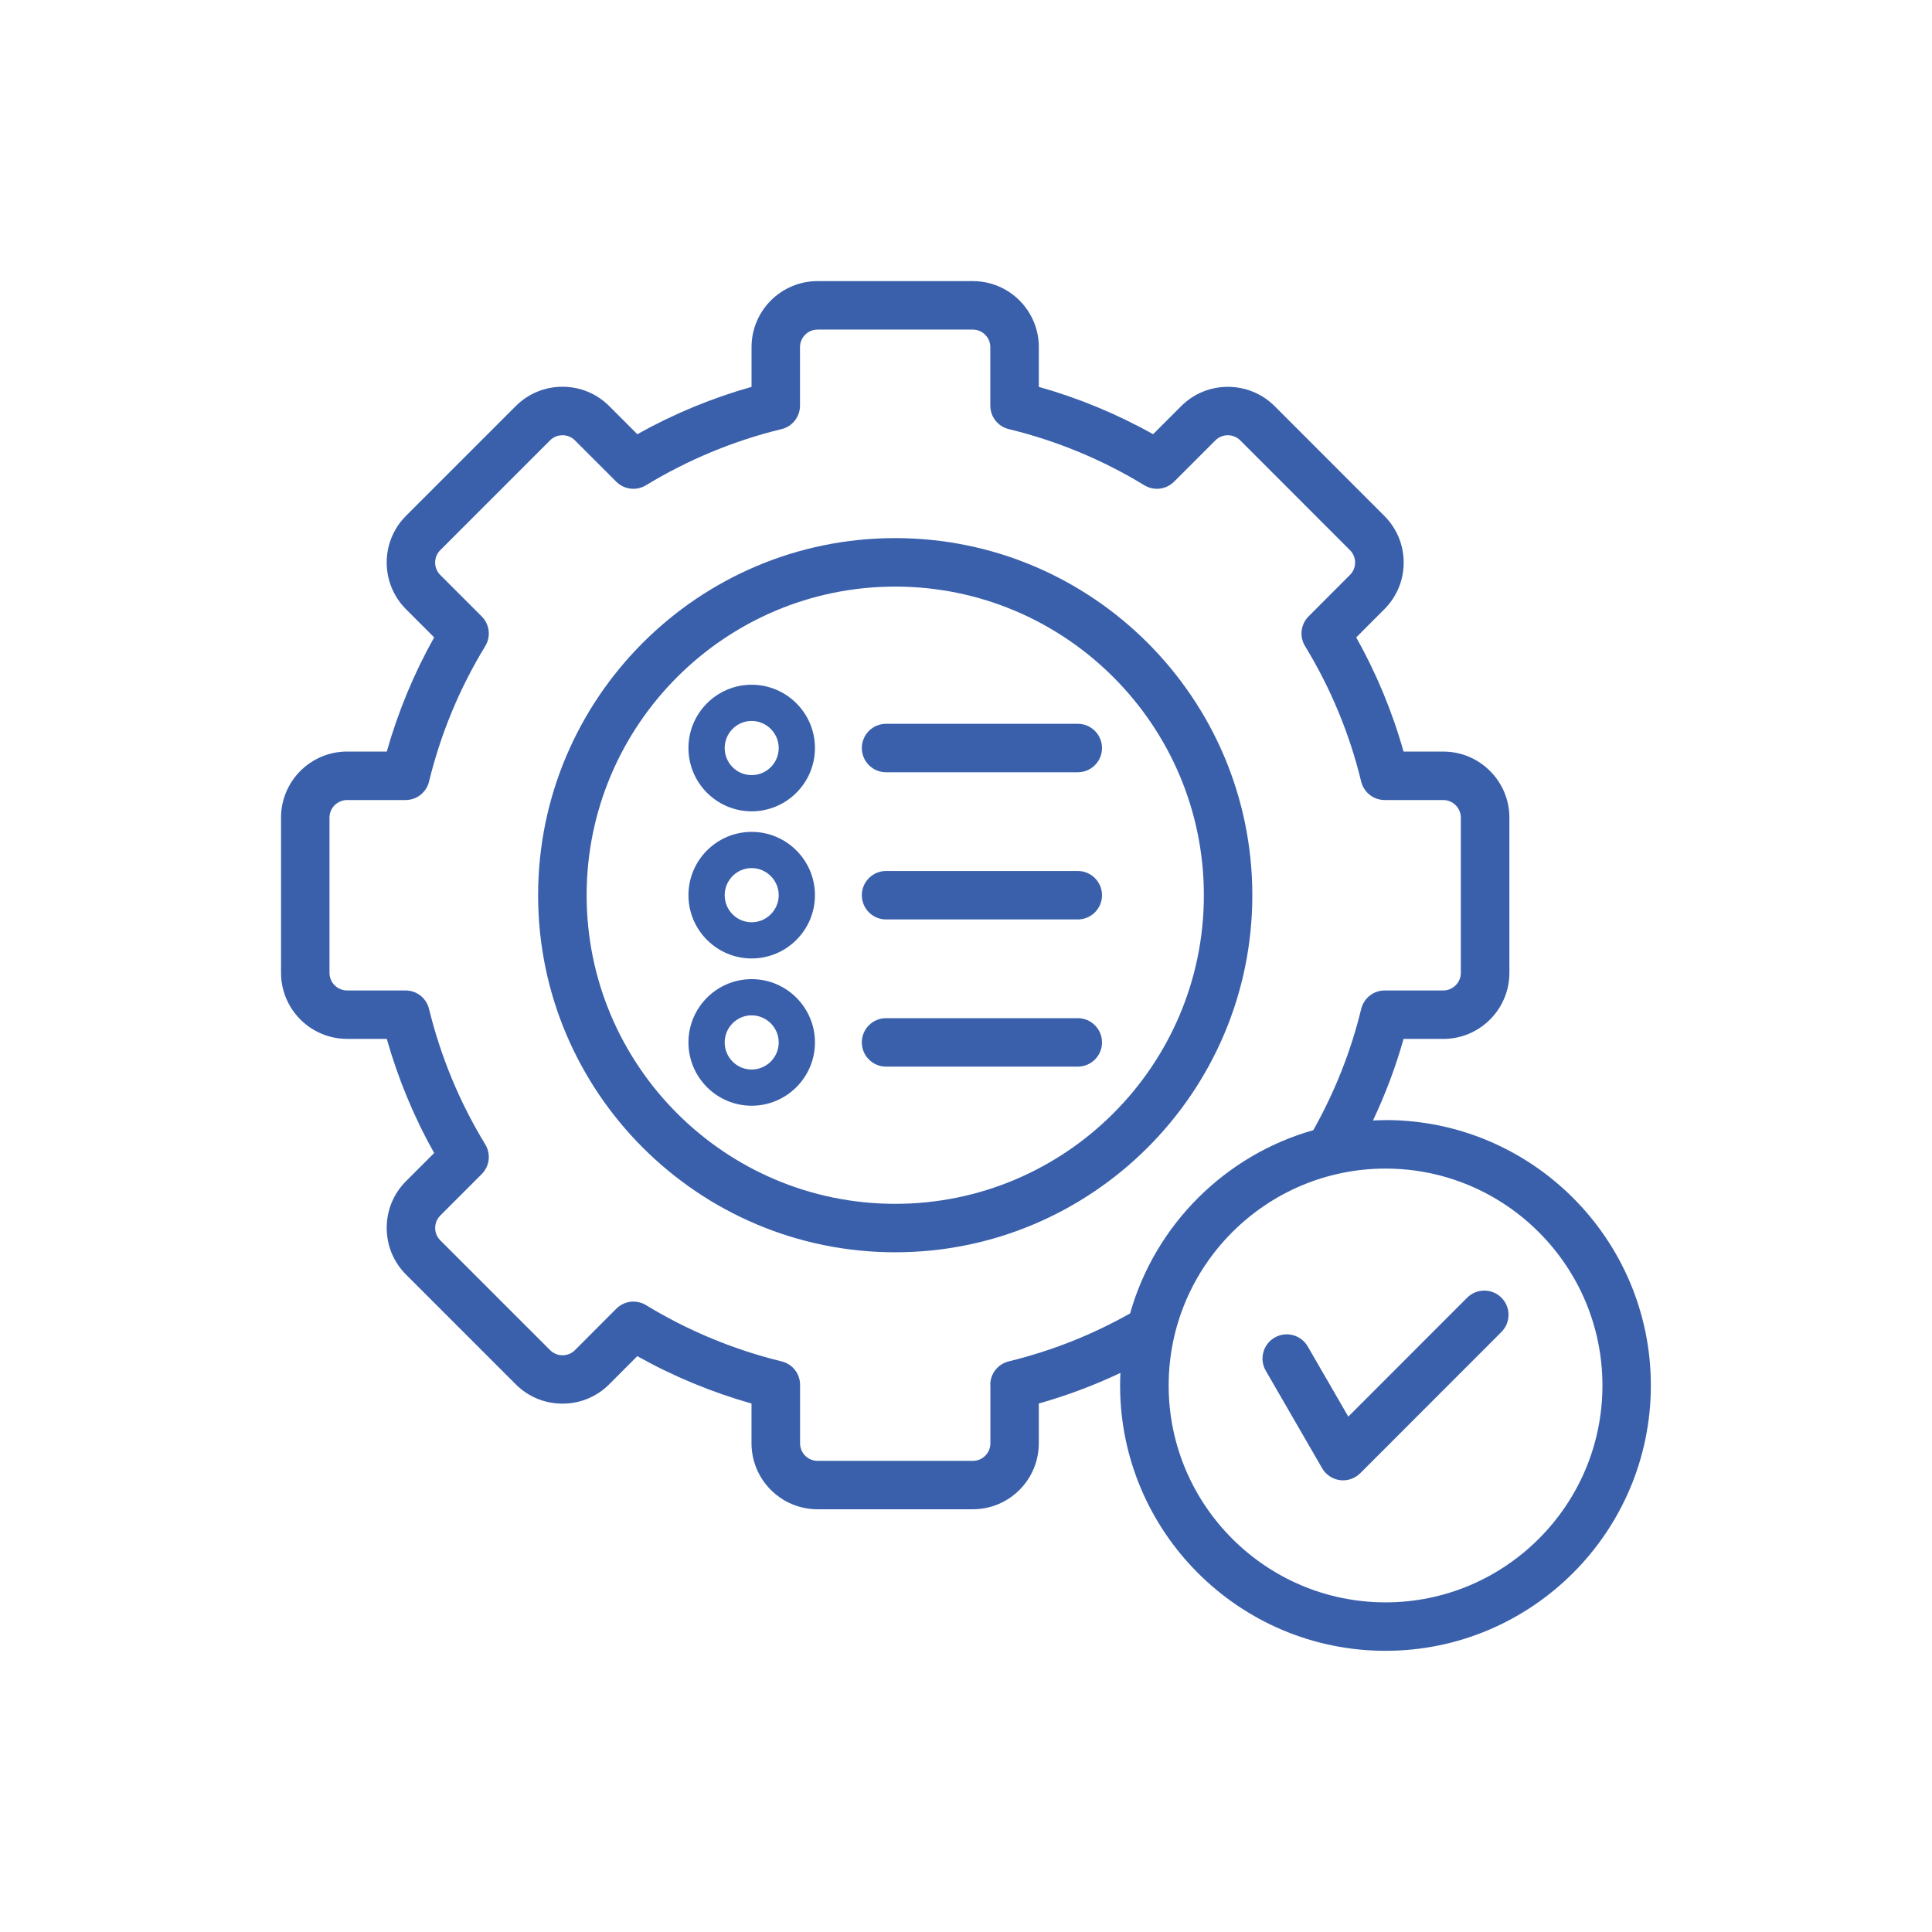
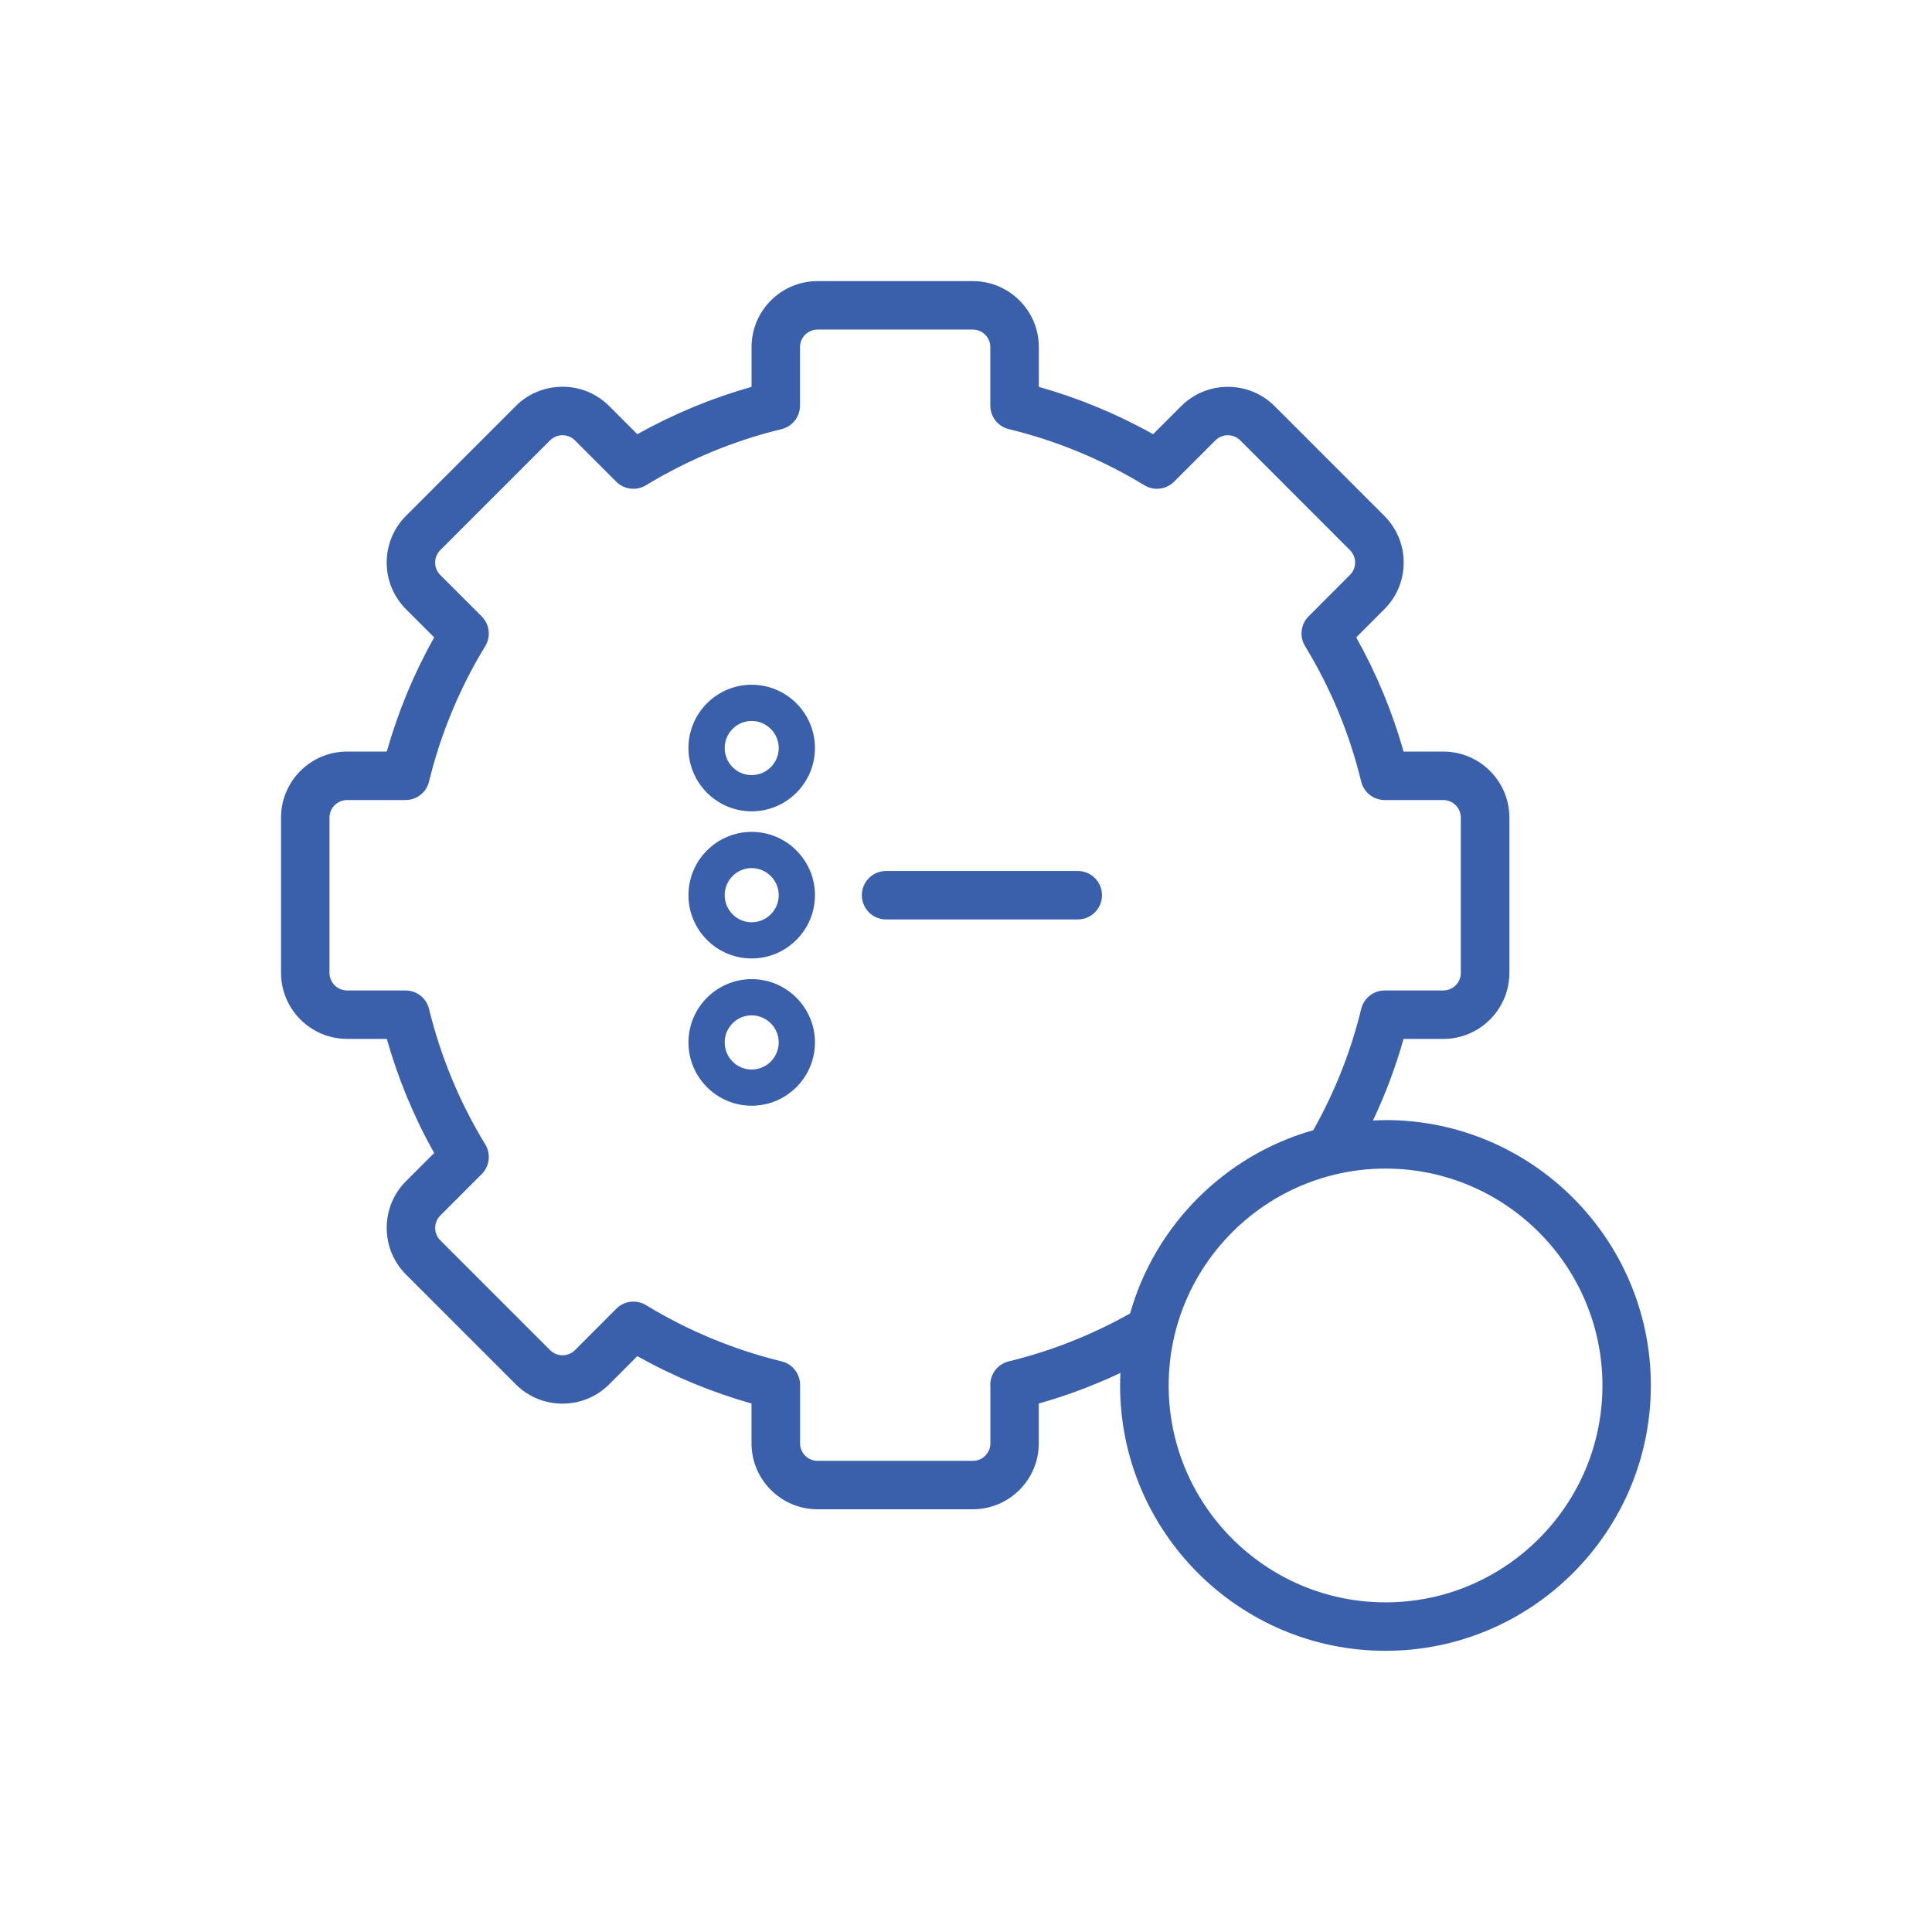
<svg xmlns="http://www.w3.org/2000/svg" id="uuid-756fe9dc-49d5-4a57-9d84-1d50bf72249e" data-name="Bedrijfsbrede oplossing" viewBox="0 0 500 500">
  <defs>
    <style>
      .uuid-13b92831-da32-4a6c-bf26-b0fe473ef2f9 {
        fill: #3a60ac;
      }
    </style>
  </defs>
  <path class="uuid-13b92831-da32-4a6c-bf26-b0fe473ef2f9" d="M358.58,289.89c-1.05,0-2.12.03-3.25.09,3.23-6.84,5.89-13.92,7.91-21.11h10.29c9.43,0,17.1-7.67,17.1-17.1v-40.16c0-9.43-7.67-17.1-17.1-17.1h-10.29c-2.9-10.3-7.02-20.23-12.25-29.55l7.26-7.28c3.24-3.22,5.02-7.52,5.02-12.09s-1.78-8.86-5.01-12.08l-28.4-28.42c-6.68-6.64-17.52-6.64-24.17.01l-7.27,7.27c-9.35-5.24-19.29-9.35-29.57-12.25v-10.29c0-9.42-7.66-17.08-17.08-17.08h-40.19c-9.42,0-17.08,7.66-17.08,17.08v10.29c-10.24,2.89-20.18,7-29.56,12.25l-7.28-7.28c-3.22-3.22-7.52-5-12.09-5s-8.87,1.78-12.09,5l-28.41,28.41c-6.66,6.66-6.66,17.5,0,24.16l7.29,7.29c-5.22,9.31-9.34,19.24-12.26,29.55h-10.27c-9.43,0-17.1,7.67-17.1,17.1v40.16c0,9.43,7.67,17.1,17.1,17.1h10.27c2.92,10.3,7.03,20.23,12.26,29.54l-7.29,7.29c-3.22,3.22-4.99,7.51-4.99,12.08s1.77,8.86,4.99,12.08l28.41,28.41c3.22,3.23,7.52,5,12.09,5,4.57,0,8.87-1.78,12.09-5l7.27-7.29c9.34,5.23,19.28,9.35,29.56,12.26v10.29c0,9.42,7.66,17.08,17.08,17.08h40.19c9.42,0,17.08-7.66,17.08-17.08v-10.29c7.22-2.04,14.32-4.7,21.13-7.92-.06,1.12-.09,2.2-.09,3.24,0,37.87,30.81,68.68,68.68,68.68s68.68-30.81,68.68-68.68c0-37.87-30.81-68.68-68.68-68.68ZM358.58,302.43c30.95,0,56.13,25.18,56.13,56.13s-25.18,56.13-56.13,56.13-56.13-25.18-56.13-56.13,25.18-56.13,56.13-56.13ZM256.31,358.41v15.13c0,2.5-2.03,4.53-4.53,4.53h-40.19c-2.5,0-4.53-2.03-4.53-4.53v-15.13c0-2.9-1.97-5.41-4.79-6.09-12.38-3.02-24.18-7.92-35.08-14.55-1.01-.62-2.14-.92-3.26-.92-1.62,0-3.22.63-4.44,1.85l-10.69,10.71c-.86.86-2,1.33-3.22,1.33s-2.36-.47-3.22-1.33l-28.41-28.41c-1.77-1.77-1.77-4.65,0-6.42l10.71-10.72c2.06-2.05,2.43-5.22.92-7.7-6.62-10.85-11.51-22.65-14.55-35.05-.69-2.82-3.19-4.78-6.09-4.78h-15.11c-2.51,0-4.56-2.04-4.56-4.56v-40.16c0-2.51,2.04-4.56,4.56-4.56h15.11c2.9,0,5.41-1.97,6.09-4.78,3.03-12.41,7.93-24.2,14.55-35.05,1.51-2.48,1.13-5.65-.92-7.7l-10.72-10.72c-1.77-1.77-1.77-4.65,0-6.42l28.41-28.41c.86-.86,2-1.33,3.22-1.33s2.36.47,3.22,1.33l10.69,10.69c2.05,2.05,5.21,2.43,7.69.93,10.98-6.66,22.78-11.55,35.08-14.53,2.82-.68,4.79-3.19,4.79-6.1v-15.13c0-2.5,2.03-4.53,4.53-4.53h40.19c2.5,0,4.53,2.03,4.53,4.53v15.13c0,2.91,1.97,5.41,4.79,6.1,12.36,2.99,24.16,7.88,35.07,14.52,2.48,1.51,5.64,1.13,7.7-.92l10.69-10.69c1.77-1.77,4.66-1.77,6.44,0l28.4,28.42c.85.85,1.32,1.98,1.32,3.2s-.47,2.35-1.34,3.21l-10.7,10.72c-2.05,2.06-2.42,5.22-.91,7.7,6.63,10.87,11.52,22.66,14.52,35.04.69,2.82,3.19,4.79,6.1,4.79h15.13c2.51,0,4.56,2.04,4.56,4.56v40.16c0,2.51-2.04,4.56-4.56,4.56h-15.13c-2.91,0-5.41,1.97-6.1,4.8-2.63,10.88-6.8,21.42-12.39,31.36-22.86,6.47-40.95,24.55-47.41,47.42-9.86,5.56-20.42,9.74-31.4,12.41-2.82.69-4.79,3.19-4.79,6.09Z" />
-   <path class="uuid-13b92831-da32-4a6c-bf26-b0fe473ef2f9" d="M342.16,379.98c.97,1.68,2.7,2.83,4.61,3.08.27.04.54.05.82.05,1.65,0,3.27-.67,4.44-1.84l36.54-36.56c2.45-2.45,2.44-6.42,0-8.87-2.45-2.44-6.43-2.44-8.87,0l-30.76,30.78-10.5-18.16c-.84-1.45-2.19-2.49-3.81-2.92-1.62-.43-3.31-.21-4.76.63-1.45.84-2.49,2.19-2.92,3.81-.43,1.62-.21,3.31.63,4.76l14.59,25.24Z" />
-   <path class="uuid-13b92831-da32-4a6c-bf26-b0fe473ef2f9" d="M278.93,187.32h-49.62c-3.46,0-6.27,2.81-6.27,6.27s2.81,6.27,6.27,6.27h49.62c3.46,0,6.27-2.81,6.27-6.27s-2.81-6.27-6.27-6.27Z" />
  <path class="uuid-13b92831-da32-4a6c-bf26-b0fe473ef2f9" d="M278.93,225.41h-49.62c-3.46,0-6.27,2.81-6.27,6.27s2.81,6.27,6.27,6.27h49.62c3.46,0,6.27-2.81,6.27-6.27s-2.81-6.27-6.27-6.27Z" />
-   <path class="uuid-13b92831-da32-4a6c-bf26-b0fe473ef2f9" d="M278.93,263.5h-49.62c-3.46,0-6.27,2.81-6.27,6.27s2.81,6.27,6.27,6.27h49.62c3.46,0,6.27-2.81,6.27-6.27s-2.81-6.27-6.27-6.27Z" />
  <path class="uuid-13b92831-da32-4a6c-bf26-b0fe473ef2f9" d="M194.53,177.21c-9.02,0-16.36,7.35-16.36,16.38s7.34,16.38,16.36,16.38,16.38-7.35,16.38-16.38-7.35-16.38-16.38-16.38ZM201.53,193.59c0,3.87-3.15,7.01-7.01,7.01s-6.97-3.15-6.97-7.01,3.13-7.01,6.97-7.01,7.01,3.15,7.01,7.01Z" />
  <path class="uuid-13b92831-da32-4a6c-bf26-b0fe473ef2f9" d="M194.53,215.29c-9.02,0-16.36,7.35-16.36,16.38s7.34,16.38,16.36,16.38,16.38-7.35,16.38-16.38-7.35-16.38-16.38-16.38ZM201.53,231.67c0,3.87-3.15,7.01-7.01,7.01s-6.97-3.15-6.97-7.01,3.13-7.01,6.97-7.01,7.01,3.15,7.01,7.01Z" />
  <path class="uuid-13b92831-da32-4a6c-bf26-b0fe473ef2f9" d="M194.53,253.4c-9.02,0-16.36,7.35-16.36,16.38s7.34,16.38,16.36,16.38,16.38-7.35,16.38-16.38-7.35-16.38-16.38-16.38ZM201.53,269.78c0,3.87-3.15,7.01-7.01,7.01s-6.97-3.15-6.97-7.01,3.13-7.01,6.97-7.01,7.01,3.15,7.01,7.01Z" />
-   <path class="uuid-13b92831-da32-4a6c-bf26-b0fe473ef2f9" d="M324.1,231.69c0-50.97-41.46-92.43-92.43-92.43s-92.41,41.46-92.41,92.43,41.45,92.4,92.41,92.4,92.43-41.45,92.43-92.4ZM311.56,231.69c0,44.03-35.83,79.86-79.88,79.86s-79.86-35.82-79.86-79.86,35.83-79.88,79.86-79.88,79.88,35.84,79.88,79.88Z" />
</svg>